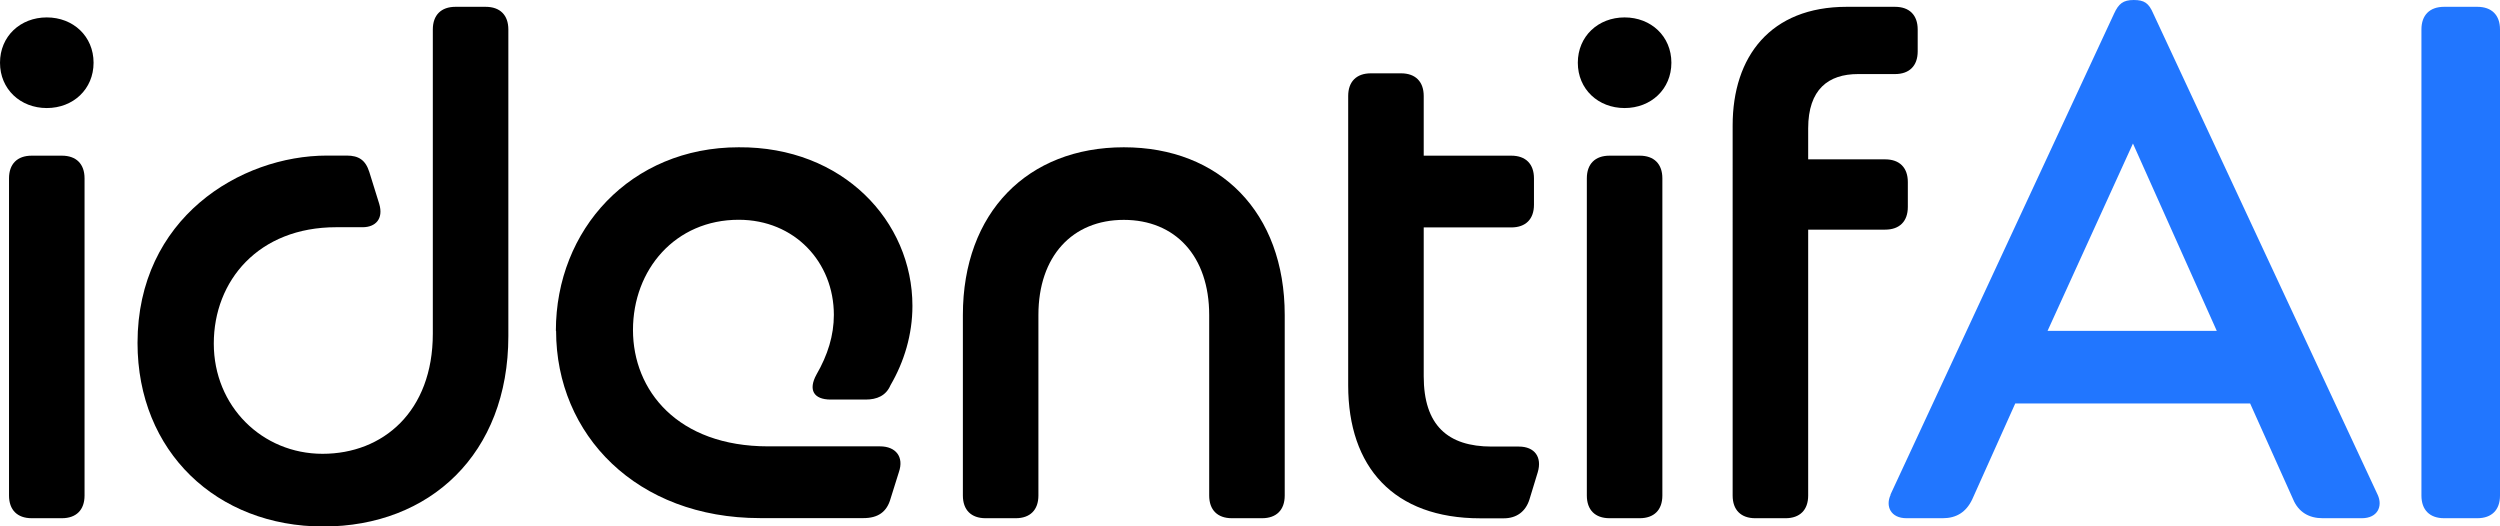
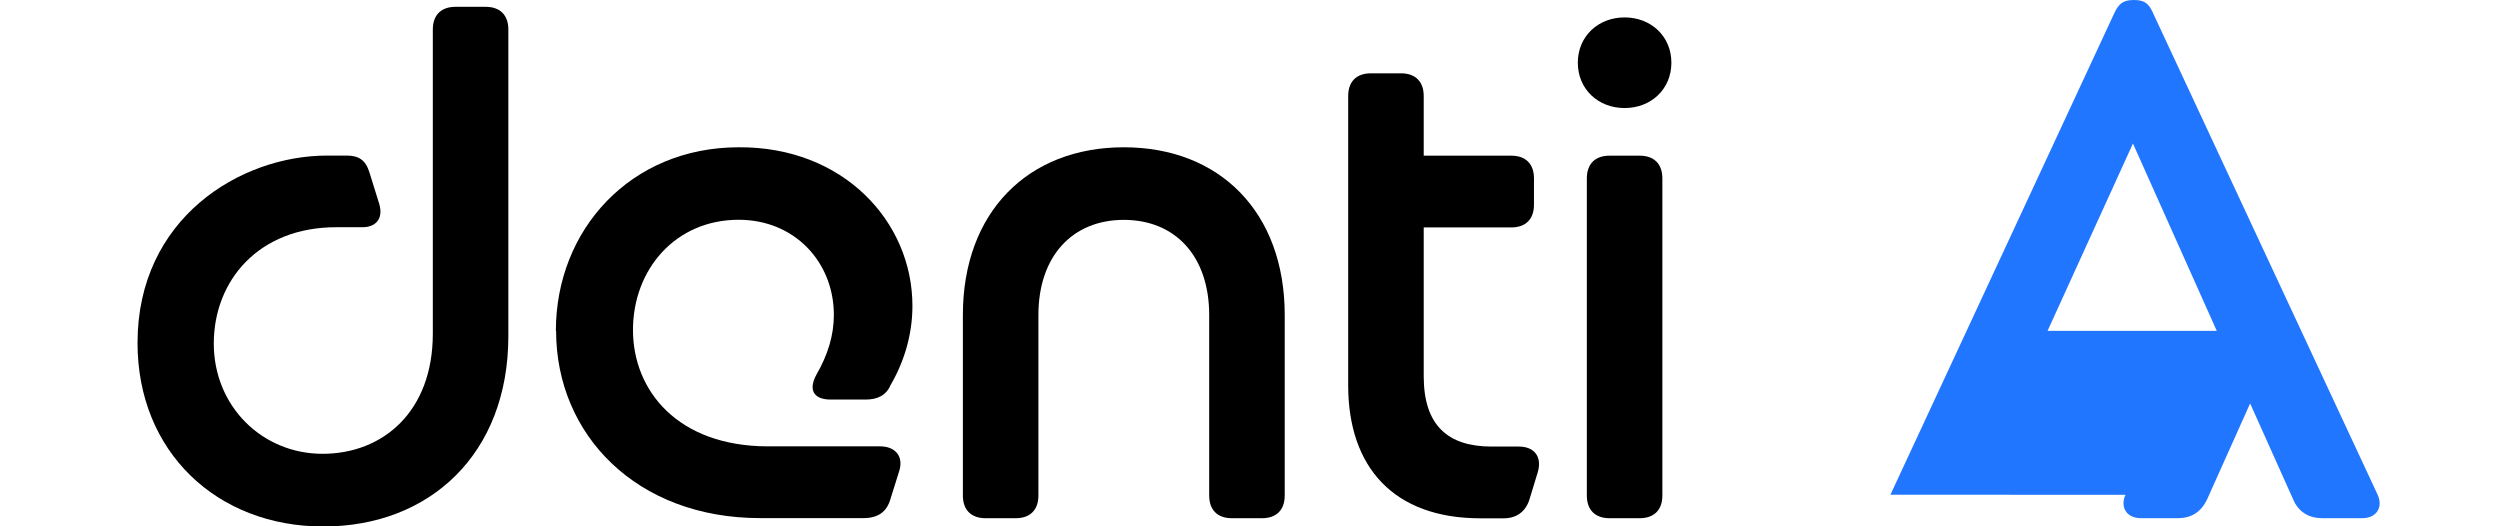
<svg xmlns="http://www.w3.org/2000/svg" id="Ebene_2" data-name="Ebene 2" viewBox="0 0 238.32 50.19">
  <defs>
    <style>
      .cls-1, .cls-2 {
        stroke-width: 0px;
      }

      .cls-2 {
        fill: #2176ff;
      }
    </style>
  </defs>
  <g id="Ebene_1-2" data-name="Ebene 1">
    <g>
-       <path class="cls-1" d="m0,5.98C0,3.46,1.94,1.66,4.46,1.66s4.46,1.8,4.46,4.32-1.94,4.32-4.46,4.32S0,8.5,0,5.98Zm.86,41.26v-30.24c0-1.37.79-2.16,2.16-2.16h2.88c1.37,0,2.16.79,2.16,2.16v30.24c0,1.37-.79,2.16-2.16,2.16h-2.88c-1.37,0-2.16-.79-2.16-2.16Z" />
      <path class="cls-1" d="m43.42.65h2.88c1.37,0,2.16.79,2.16,2.16v29.23c0,11.23-7.49,18.15-17.64,18.15s-17.71-7.13-17.71-17.5c0-11.88,9.79-17.86,18.07-17.86h1.87c1.15,0,1.8.43,2.16,1.58l.94,3.02c.43,1.44-.36,2.23-1.58,2.23h-2.52c-7.42,0-11.67,5.11-11.67,11.09s4.61,10.51,10.37,10.51,10.51-4.03,10.51-11.45V2.81c0-1.37.79-2.16,2.16-2.16Z" />
      <path class="cls-1" d="m52.99,31.54c0-9.65,7.13-17.5,17.43-17.5,9.94-.07,16.56,7.06,16.56,15.12,0,2.74-.79,5.33-2.09,7.56-.43,1.01-1.3,1.37-2.38,1.37h-3.31c-1.66,0-2.16-.94-1.37-2.38,1.08-1.87,1.66-3.74,1.66-5.69,0-5.04-3.75-9.07-9.07-9.07-6.05,0-10.08,4.75-10.08,10.51s4.25,11.09,12.89,11.09h10.66c1.51,0,2.3,1.01,1.8,2.45l-.79,2.52c-.36,1.3-1.22,1.87-2.59,1.87h-9.86c-11.74,0-19.44-7.92-19.44-17.86Z" />
      <path class="cls-1" d="m107.13,14.04c9.15,0,15.34,6.19,15.34,15.99v17.21c0,1.37-.79,2.16-2.16,2.16h-2.88c-1.37,0-2.16-.79-2.16-2.16v-17.21c0-5.62-3.24-9.07-8.14-9.07s-8.14,3.46-8.14,9.07v17.21c0,1.37-.79,2.16-2.16,2.16h-2.88c-1.37,0-2.16-.79-2.16-2.16v-17.21c0-9.79,6.19-15.99,15.34-15.99Z" />
      <path class="cls-1" d="m128.52,36.72V9.15c0-1.37.79-2.16,2.16-2.16h2.88c1.37,0,2.16.79,2.16,2.16v5.69h8.35c1.37,0,2.16.79,2.16,2.16v2.52c0,1.37-.79,2.16-2.16,2.16h-8.35v14.19c0,4.68,2.3,6.7,6.48,6.7h2.59c1.51,0,2.23,1.01,1.8,2.45l-.79,2.59c-.36,1.15-1.22,1.8-2.45,1.8h-2.23c-8.28,0-12.6-4.9-12.6-12.67Z" />
      <path class="cls-1" d="m150.41,5.98c0-2.52,1.94-4.32,4.46-4.32s4.46,1.8,4.46,4.32-1.94,4.32-4.46,4.32-4.46-1.8-4.46-4.32Zm.86,41.26v-30.24c0-1.37.79-2.16,2.16-2.16h2.88c1.37,0,2.16.79,2.16,2.16v30.24c0,1.37-.79,2.16-2.16,2.16h-2.88c-1.37,0-2.16-.79-2.16-2.16Z" />
-       <path class="cls-1" d="m176.04.65h4.61c1.37,0,2.16.79,2.16,2.16v2.09c0,1.37-.79,2.16-2.16,2.16h-3.53c-2.81,0-4.75,1.44-4.75,5.18v2.95h7.34c1.37,0,2.16.79,2.16,2.16v2.38c0,1.37-.79,2.16-2.16,2.16h-7.34v25.35c0,1.37-.79,2.16-2.16,2.16h-2.88c-1.37,0-2.16-.79-2.16-2.16V11.95c0-6.55,3.6-11.3,10.87-11.3Z" />
-       <path class="cls-2" d="m180.21,47.16L201.53,1.3c.43-.94.86-1.3,1.87-1.3s1.44.29,1.87,1.3l21.39,45.87c.5,1.08,0,2.23-1.51,2.23h-3.74c-1.3,0-2.3-.58-2.81-1.8l-4.1-9.14h-22.39l-4.1,9.14c-.58,1.22-1.51,1.8-2.81,1.8h-3.46c-1.51,0-2.02-1.15-1.51-2.23Zm31.11-15.62l-7.99-17.86-8.14,17.86h16.13Z" />
-       <path class="cls-2" d="m230.83,47.24V2.81c0-1.37.79-2.16,2.16-2.16h3.17c1.37,0,2.16.79,2.16,2.16v44.43c0,1.37-.79,2.16-2.16,2.16h-3.17c-1.37,0-2.16-.79-2.16-2.16Z" />
+       <path class="cls-2" d="m180.21,47.16L201.53,1.3c.43-.94.86-1.3,1.87-1.3s1.44.29,1.87,1.3l21.39,45.87c.5,1.08,0,2.23-1.51,2.23h-3.74c-1.3,0-2.3-.58-2.81-1.8l-4.1-9.14l-4.1,9.14c-.58,1.22-1.51,1.8-2.81,1.8h-3.46c-1.51,0-2.02-1.15-1.51-2.23Zm31.11-15.62l-7.99-17.86-8.14,17.86h16.13Z" />
    </g>
  </g>
</svg>